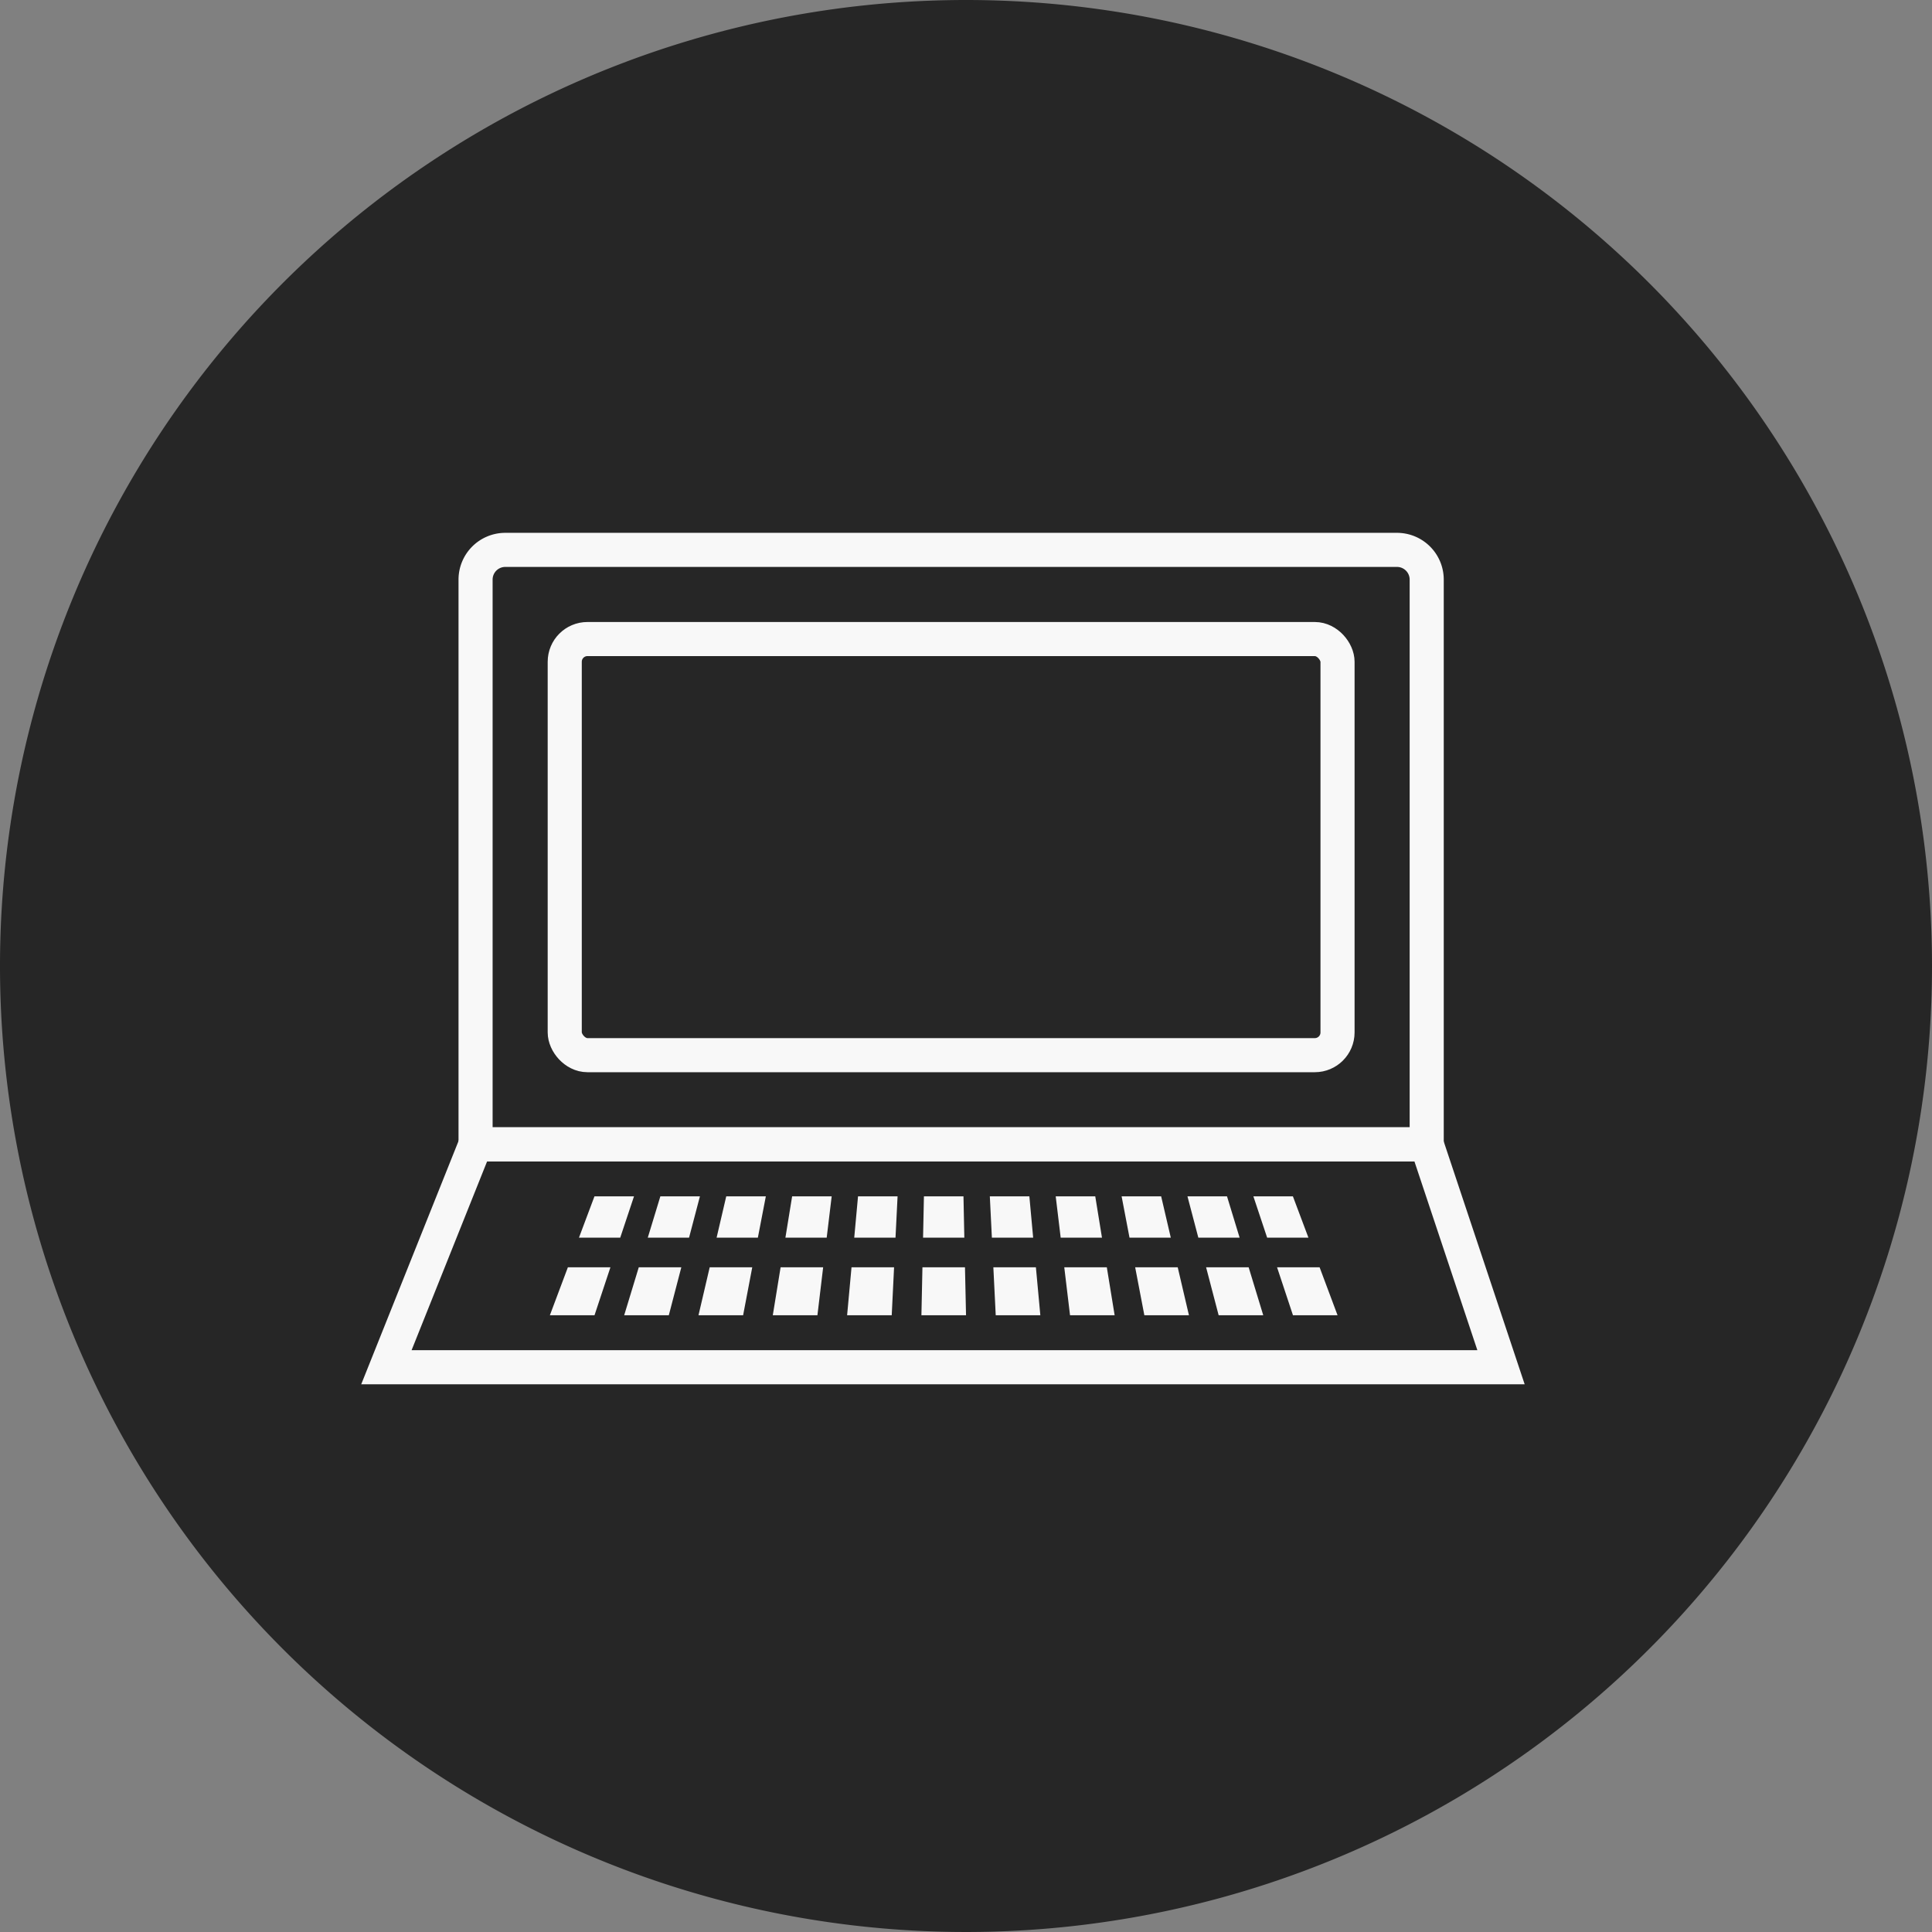
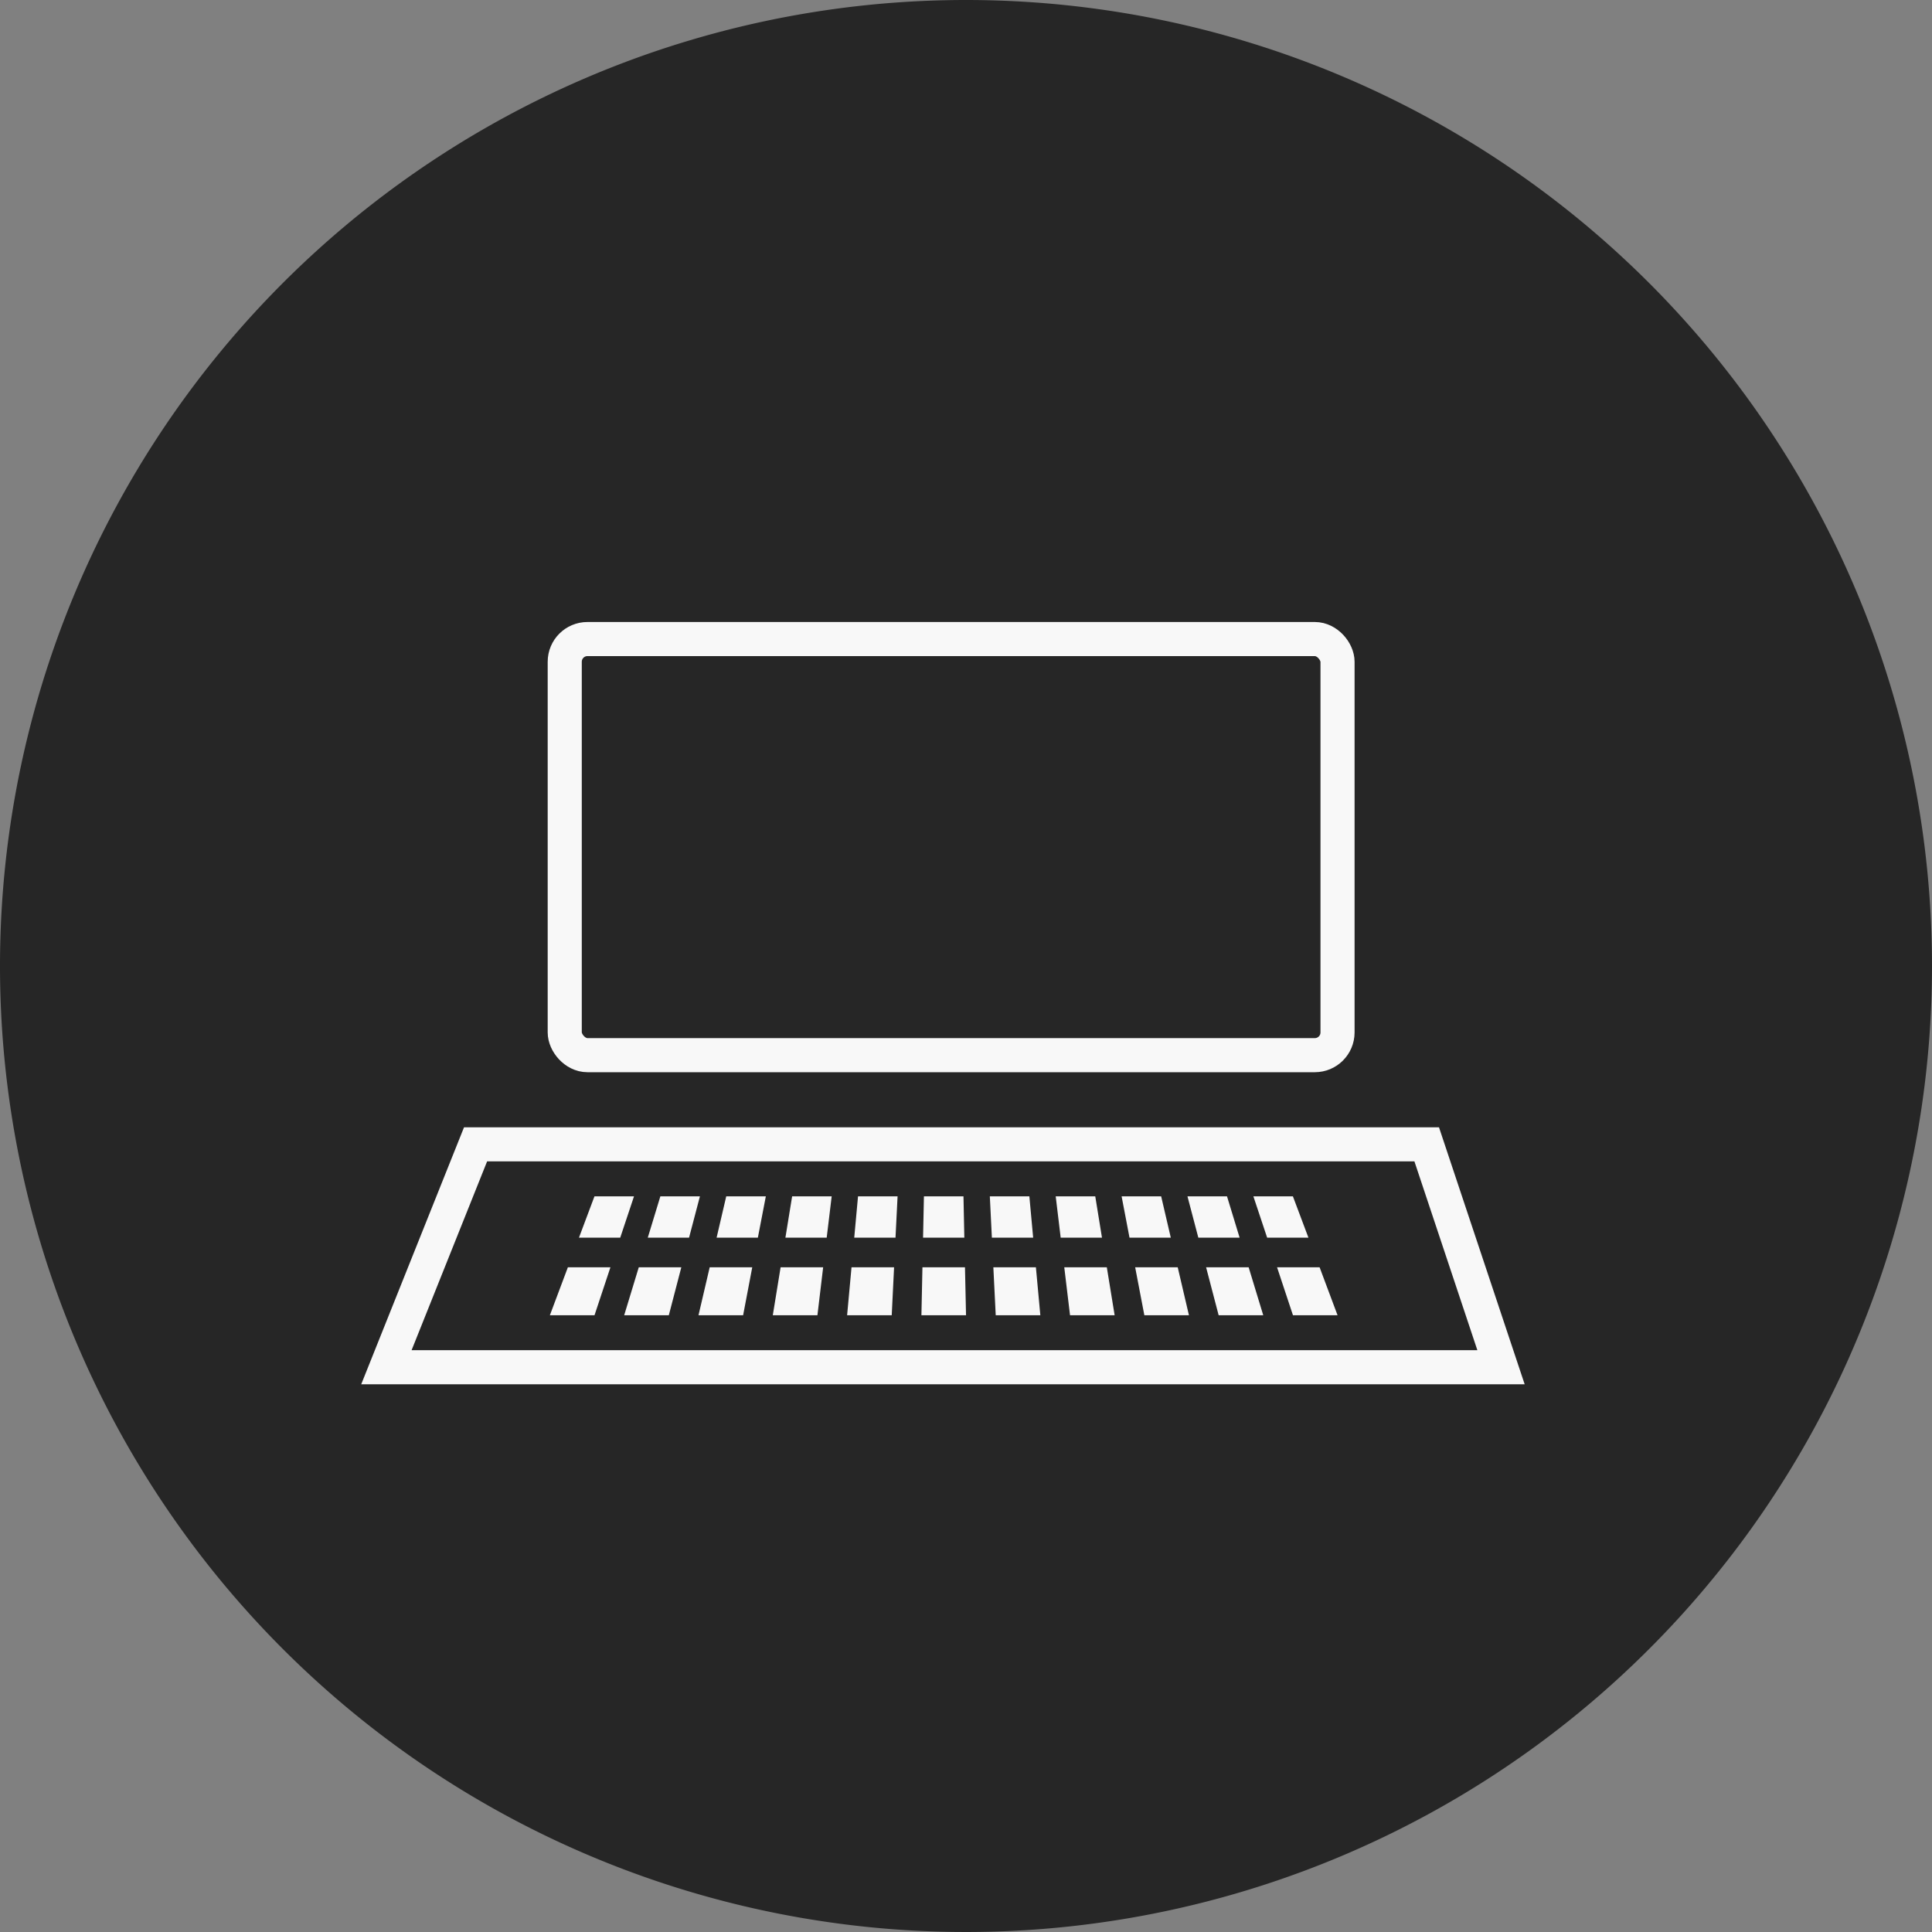
<svg xmlns="http://www.w3.org/2000/svg" id="グループ_110" data-name="グループ 110" width="170" height="170" viewBox="0 0 170 170">
  <rect x="0" y="0" width="170" height="170" fill="#808080" stroke="none" />
  <defs>
    <clipPath id="clip-path">
      <rect id="長方形_125" data-name="長方形 125" width="170" height="170" fill="#262626" />
    </clipPath>
  </defs>
  <g id="グループ_109" data-name="グループ 109" clip-path="url(#clip-path)">
    <path id="パス_521" data-name="パス 521" d="M170,85A85,85,0,1,1,85,0a85,85,0,0,1,85,85" fill="#262626" />
-     <path id="パス_522" data-name="パス 522" d="M115.692,89.308H32V39.615A2.615,2.615,0,0,1,34.615,37h78.462a2.615,2.615,0,0,1,2.615,2.615Z" transform="translate(9.846 11.385)" fill="none" stroke="#f8f8f8" stroke-linecap="round" stroke-miterlimit="10" stroke-width="3" />
    <rect id="長方形_124" data-name="長方形 124" width="68" height="36.615" rx="2" transform="translate(49.692 56.231)" fill="none" stroke="#f8f8f8" stroke-linecap="round" stroke-miterlimit="10" stroke-width="3" />
    <path id="パス_523" data-name="パス 523" d="M117.538,77H33.846L26,96.615h98.077Z" transform="translate(8 23.692)" fill="none" stroke="#f8f8f8" stroke-linecap="round" stroke-miterlimit="10" stroke-width="3" />
    <path id="パス_524" data-name="パス 524" d="M103.143,84.133H99.511L98.3,80.5h3.478Zm-6.055,0H93.456L92.5,80.5h3.48Zm-6.056,0H87.4L86.706,80.5h3.48Zm-6.055,0H81.344L80.907,80.5h3.48Zm-6.055,0H75.29L75.11,80.5h3.478Zm-6.056,0H69.235l.076-3.633h3.48Zm-6.056,0H63.179l.333-3.633h3.48Zm-6.055,0H57.123l.591-3.633h3.48Zm-6.056,0H51.069l.847-3.633H55.4Zm-6.055,0H45.013L46.119,80.5H49.6Zm-6.056,0H38.958L40.321,80.5H43.8Z" transform="translate(11.987 24.769)" fill="#f8f8f8" />
    <path id="パス_525" data-name="パス 525" d="M106.308,89.493h-3.923l-1.4-4.221h3.744Zm-6.538,0H95.846l-1.105-4.221h3.744Zm-6.538,0H89.308L88.5,85.272h3.744Zm-6.538,0H82.769l-.507-4.221h3.744Zm-6.538,0H76.231l-.209-4.221h3.744Zm-6.538,0H69.692l.09-4.221h3.743Zm-6.538,0H63.154l.388-4.221h3.744Zm-6.538,0H56.615l.687-4.221h3.744Zm-6.538,0H50.077l.986-4.221h3.744Zm-6.538,0H43.538l1.284-4.221h3.744Zm-6.538,0H37l1.584-4.221h3.744Z" transform="translate(11.385 26.238)" fill="#f8f8f8" />
  </g>
</svg>